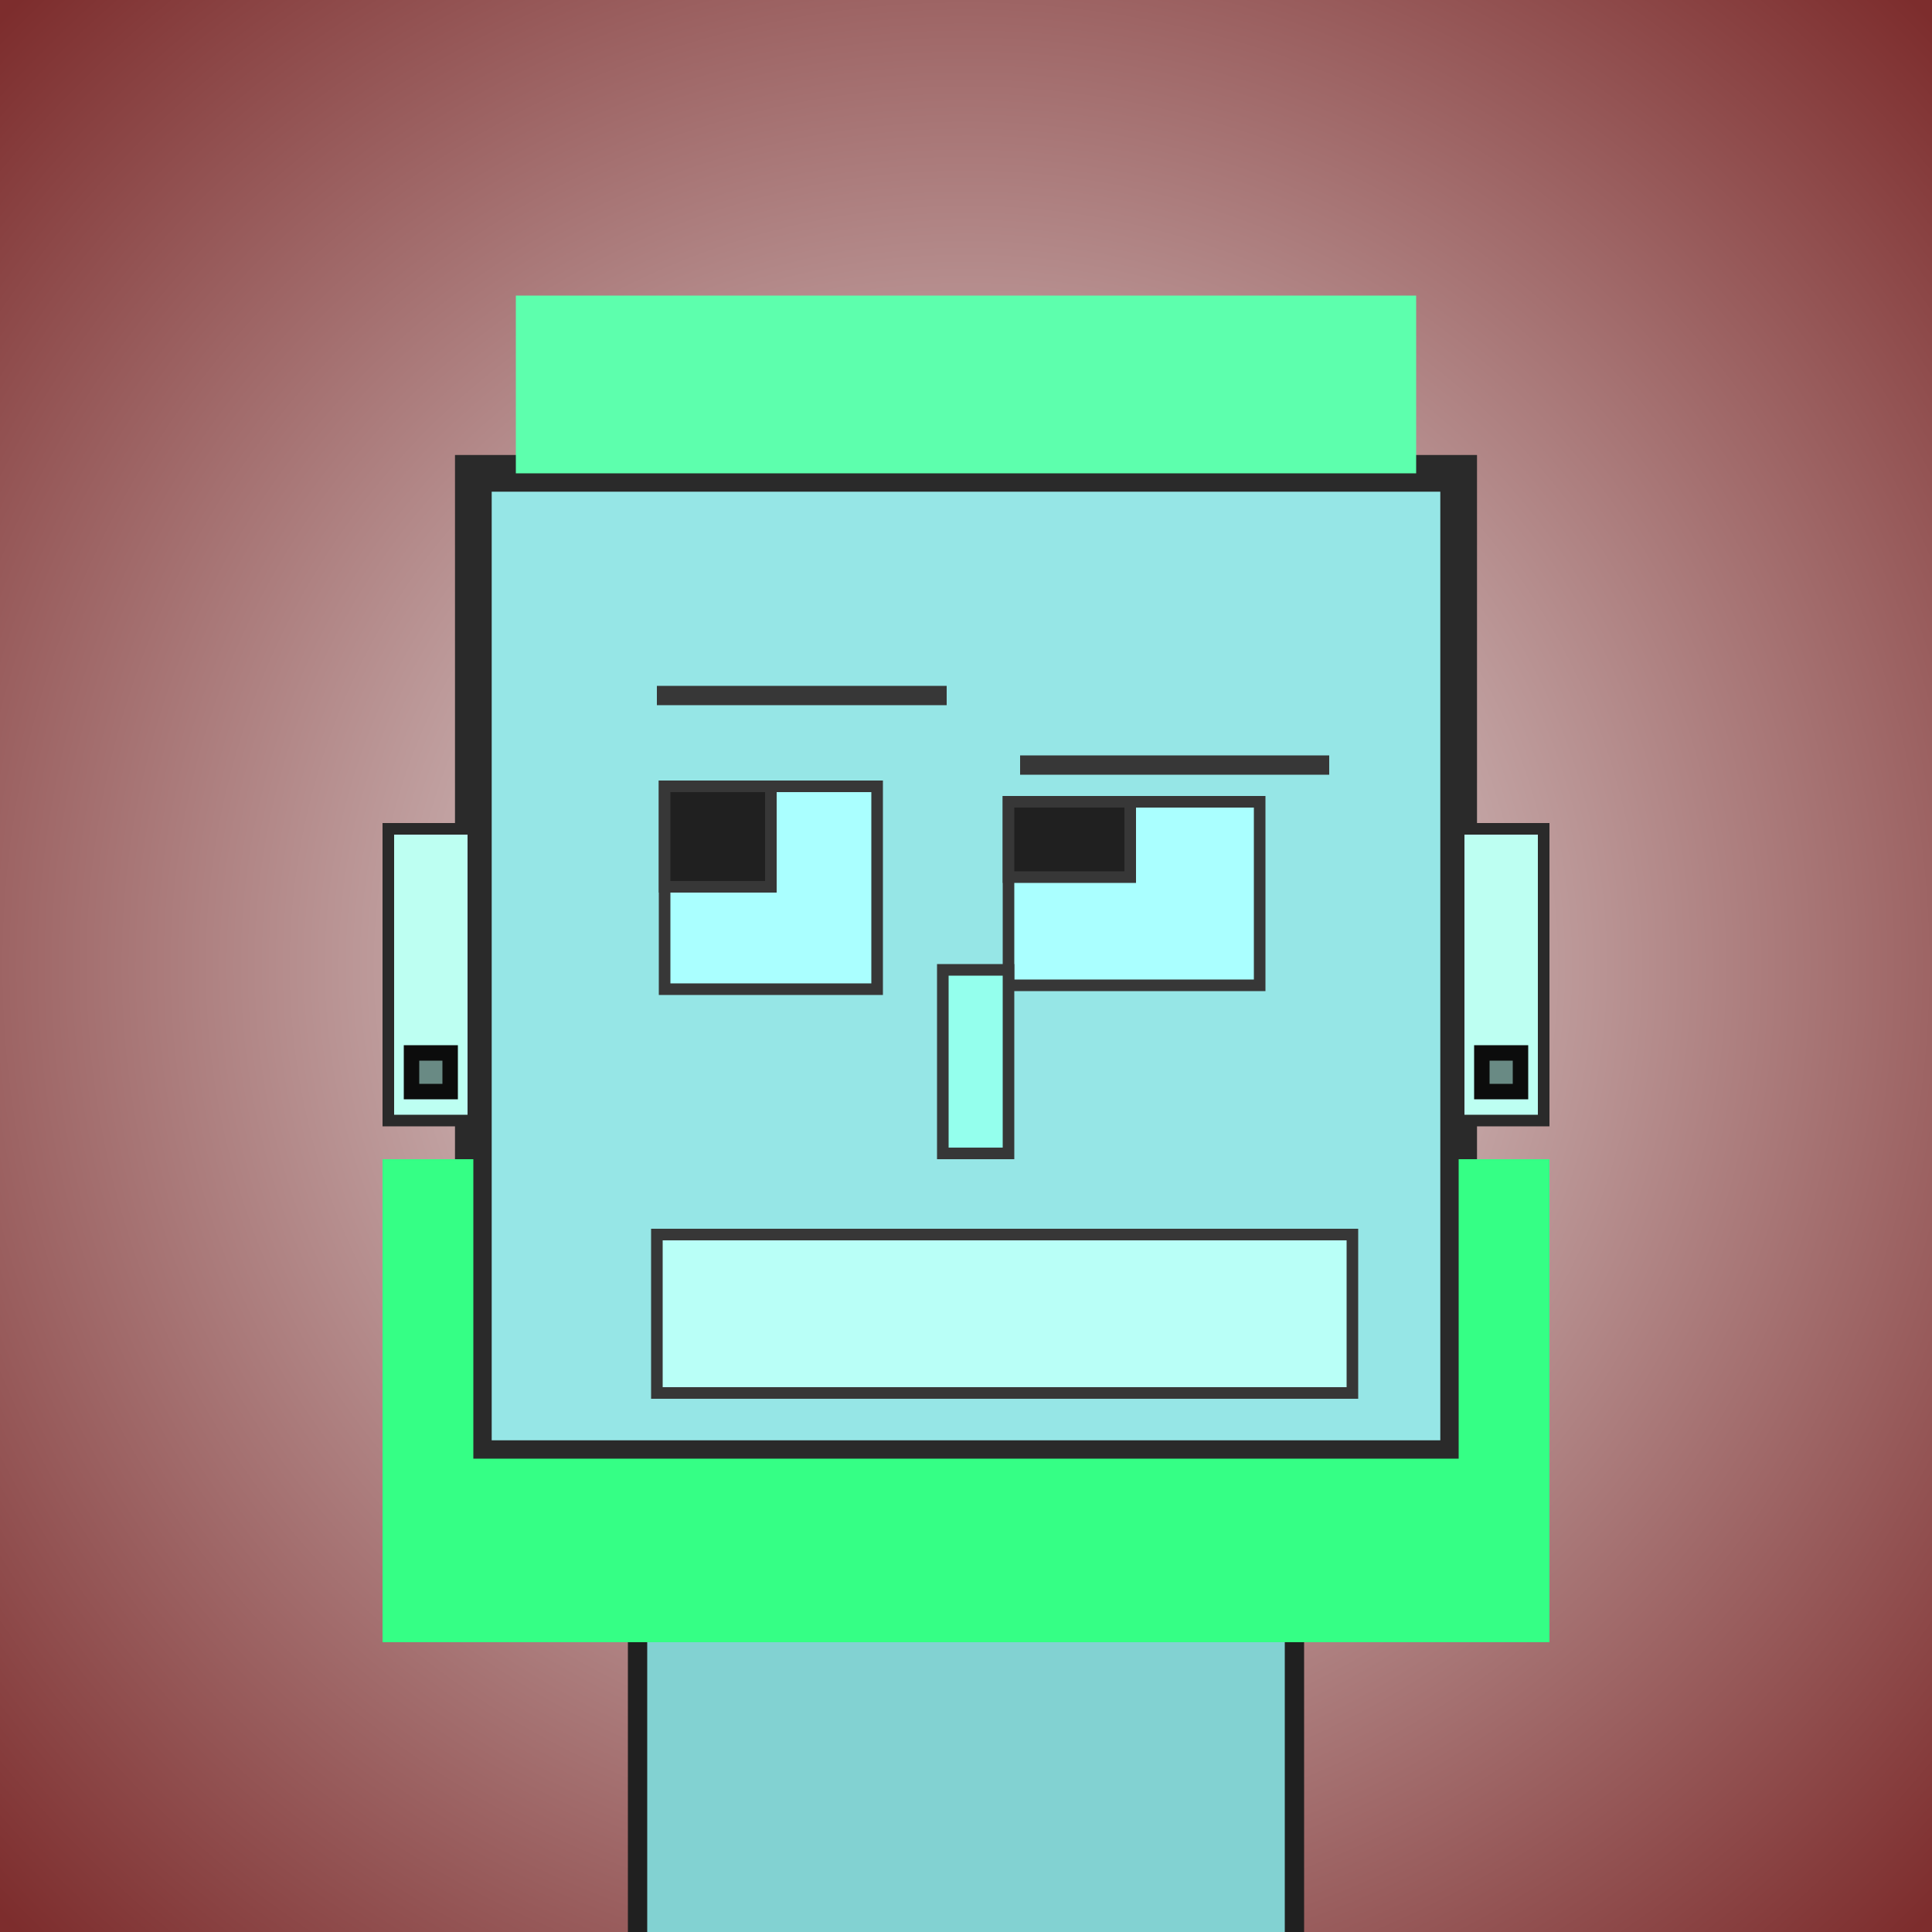
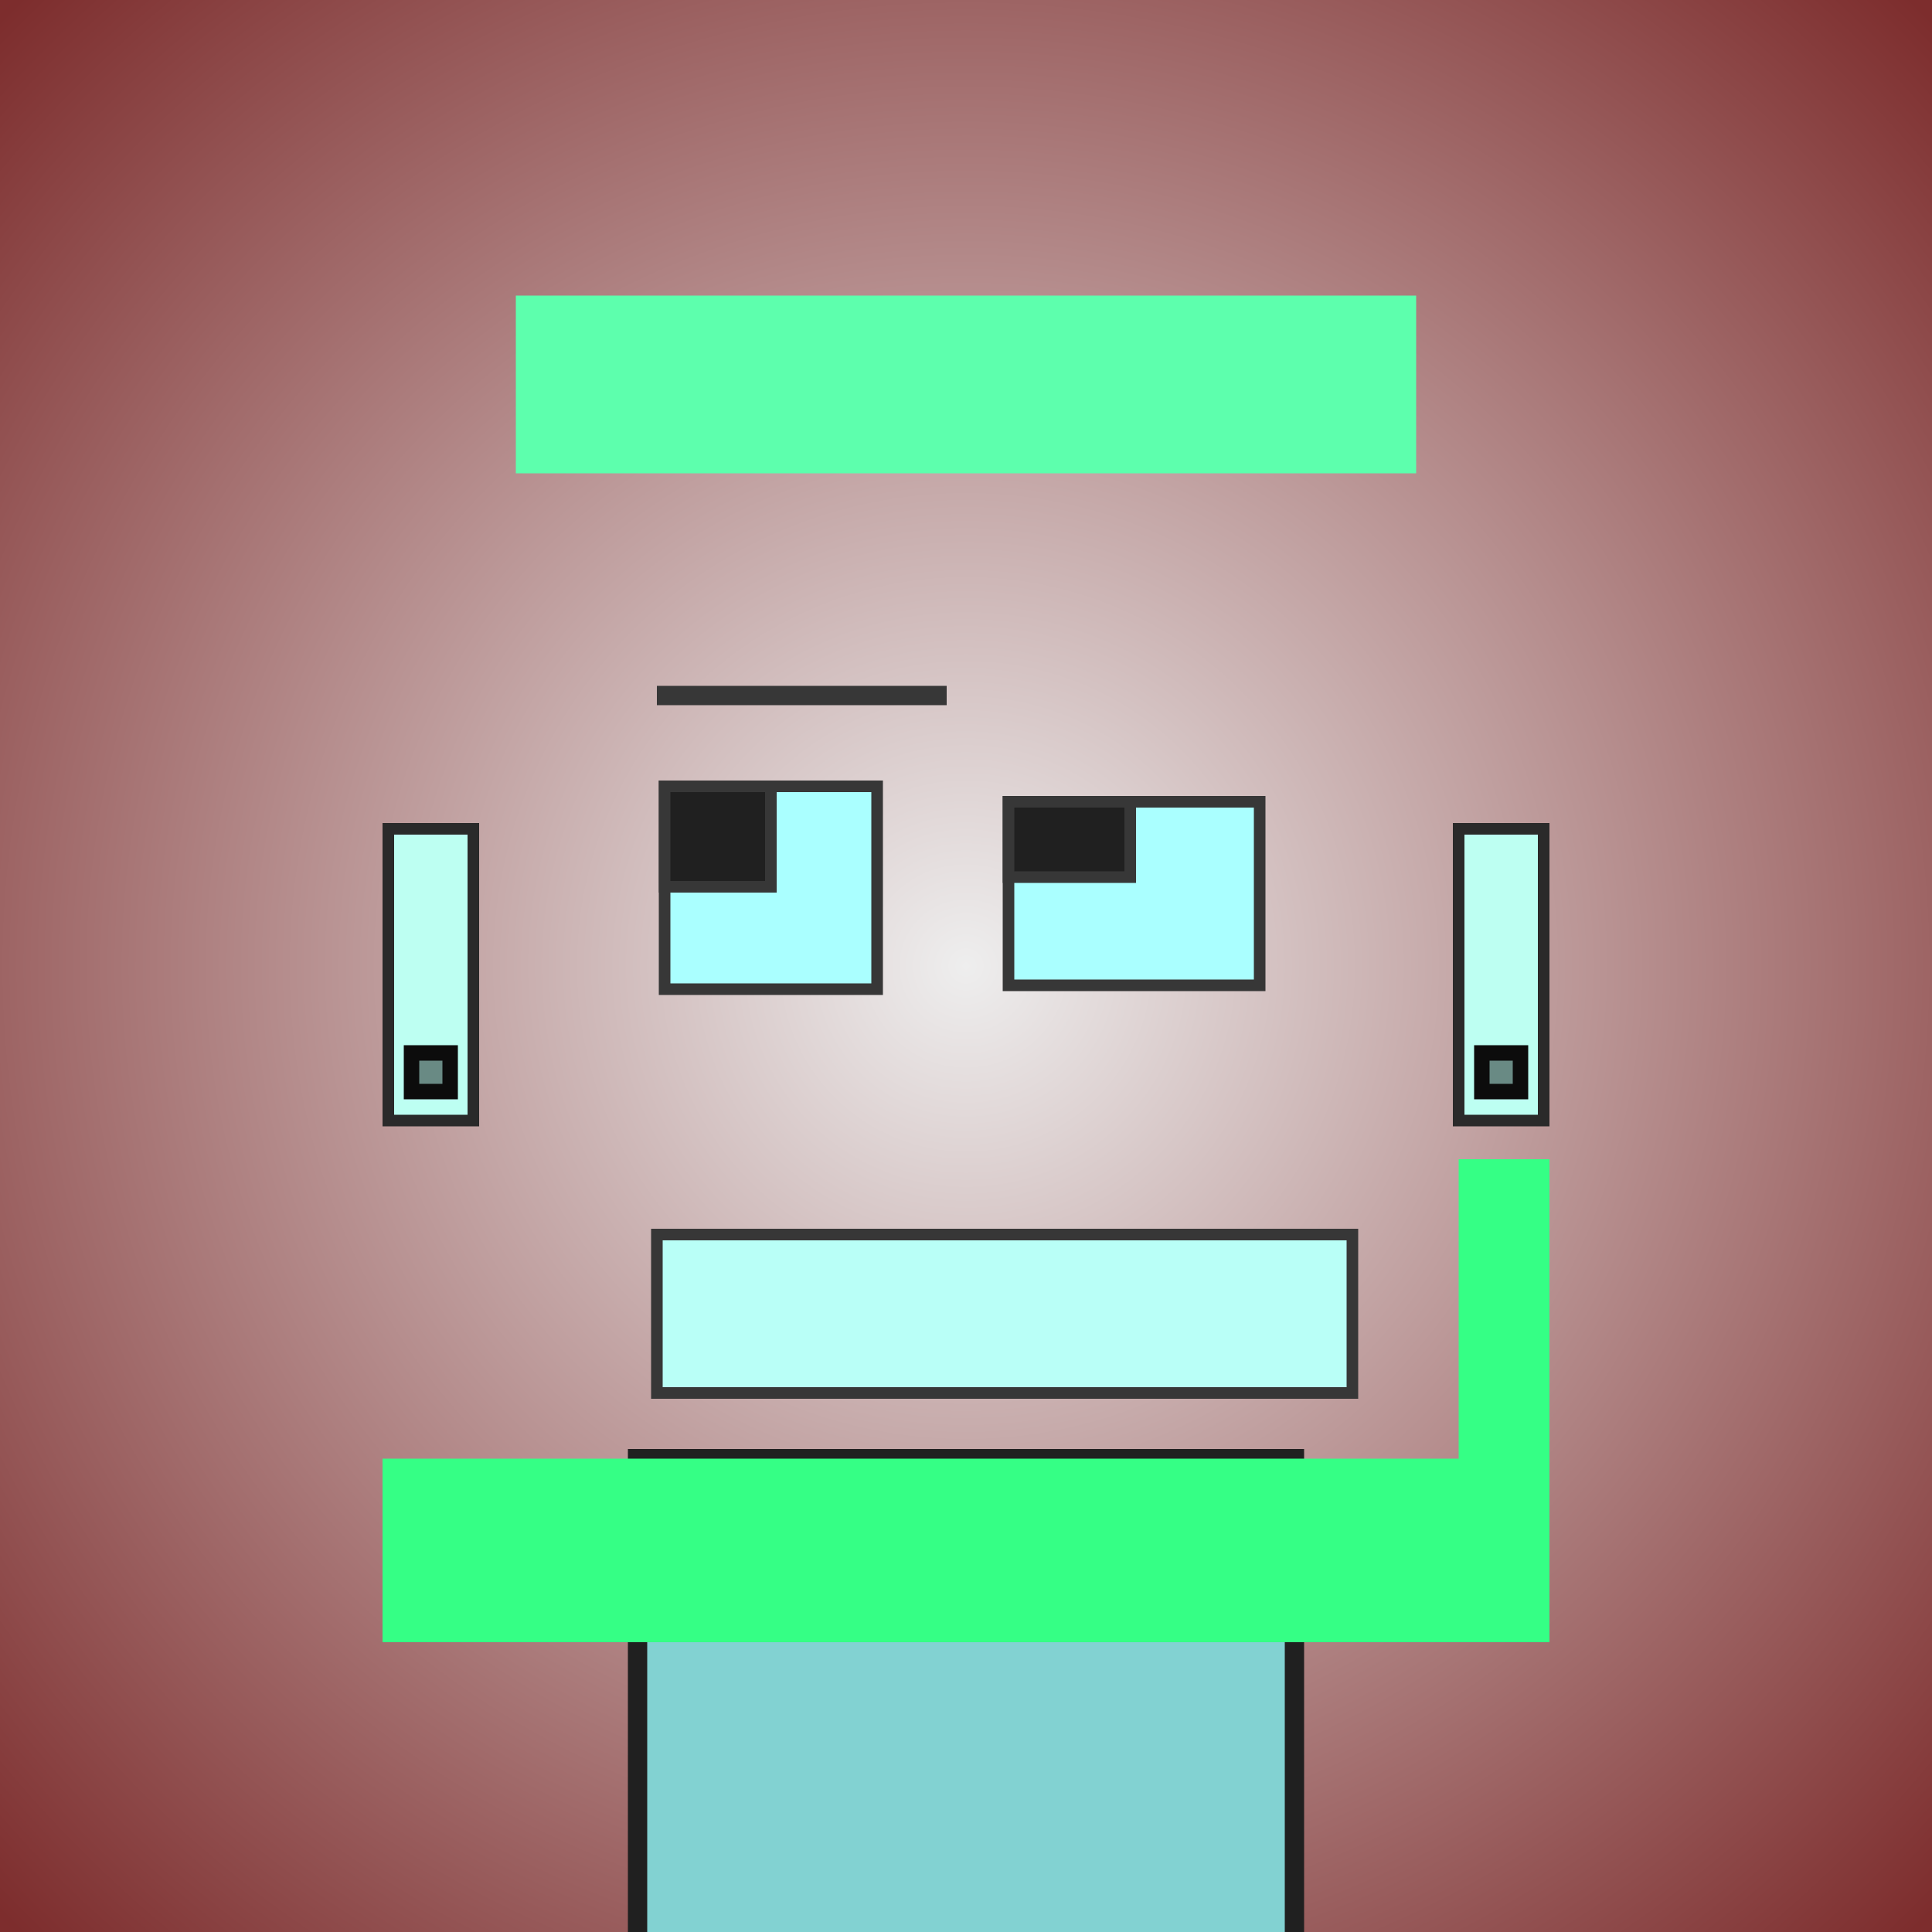
<svg xmlns="http://www.w3.org/2000/svg" viewBox="0 0 1000 1000">
  <rect x="0" y="0" width="1000" height="1000" fill="#808080" stroke="none" />
  <defs>
    <radialGradient gradientUnits="userSpaceOnUse" cx="500" cy="500" r="700" id="bkStyle">
      <stop offset="0" style="stop-color: #eeeeee" />
      <stop offset="1" style="stop-color: rgb(125, 45, 45)" />
    </radialGradient>
  </defs>
  <rect id="background" width="1000" height="1000" style="fill: url(#bkStyle);" onclick="background.style.fill='rgba(0,0,0,0)'" />
  <rect x="330" y="755" width="340" height="255" style="fill: rgb(130, 210, 210); stroke-width: 10px; stroke: rgb(32, 32, 32);" />
-   <rect x="245" y="245" width="510" height="510" style="fill: rgb(150, 230, 230); stroke-width: 19px; stroke: rgb(42, 42, 42);" />
  <rect x="344" y="407" width="110" height="105" style="fill: rgb(170, 331, 268); stroke-width: 6px; stroke: rgb(55, 55, 55);" />
  <rect x="522" y="415" width="130" height="95" style="fill: rgb(170, 331, 268); stroke-width: 6px; stroke: rgb(55, 55, 55);" />
  <rect x="344" y="407" width="55" height="52" style="fill: rgb(32,32,32); stroke-width: 6px; stroke: rgb(55,55,55);" />
  <rect x="522" y="415" width="63" height="39" style="fill: rgb(32,32,32); stroke-width: 6px; stroke: rgb(55,55,55);" />
-   <rect x="488" y="502" width="34" height="95" style="fill: rgb(148, 327, 237); stroke-width: 6px; stroke: rgb(55, 55, 55);" />
  <rect x="201" y="429" width="44" height="151" style="fill: rgb(189, 359, 242); stroke-width: 6px; stroke: rgb(42, 42, 42);" />
  <rect x="755" y="429" width="44" height="151" style="fill: rgb(189, 359, 242); stroke-width: 6px; stroke: rgb(42, 42, 42);" />
  <rect x="340" y="355" width="150" height="10" style="fill: rgb(55, 55, 55); stroke-width: 0px; stroke: rgb(0, 0, 0);" />
-   <rect x="528" y="391" width="160" height="10" style="fill: rgb(55, 55, 55); stroke-width: 0px; stroke: rgb(0, 0, 0);" />
  <rect x="340" y="639" width="360" height="82" style="fill: rgb(185, 355, 247); stroke-width: 6px; stroke: rgb(55, 55, 55);" />
  <rect x="267" y="153" width="466" height="92" style="fill: rgb(93, 308, 173); stroke-width: 0px; stroke: rgb(0, 0, 0);" />
  <rect x="213" y="545" width="20" height="20" style="fill: rgb(22,22,22); fill-opacity: 0.5; stroke-width: 8px; stroke: rgb(12,12,12);" />
  <rect x="767" y="545" width="20" height="20" style="fill: rgb(22,22,22); fill-opacity: 0.5; stroke-width: 8px; stroke: rgb(12,12,12);" />
  <rect x="198" y="755" width="604" height="95" style="fill: rgb(53, 268, 133); stroke-width: 0px; stroke: rgb(0, 0, 0);" />
-   <rect x="198" y="600" width="47" height="165" style="fill: rgb(53, 268, 133); stroke-width: 0px; stroke: rgb(0, 0, 0);" />
  <rect x="755" y="600" width="47" height="165" style="fill: rgb(53, 268, 133); stroke-width: 0px; stroke: rgb(0, 0, 0);" />
</svg>